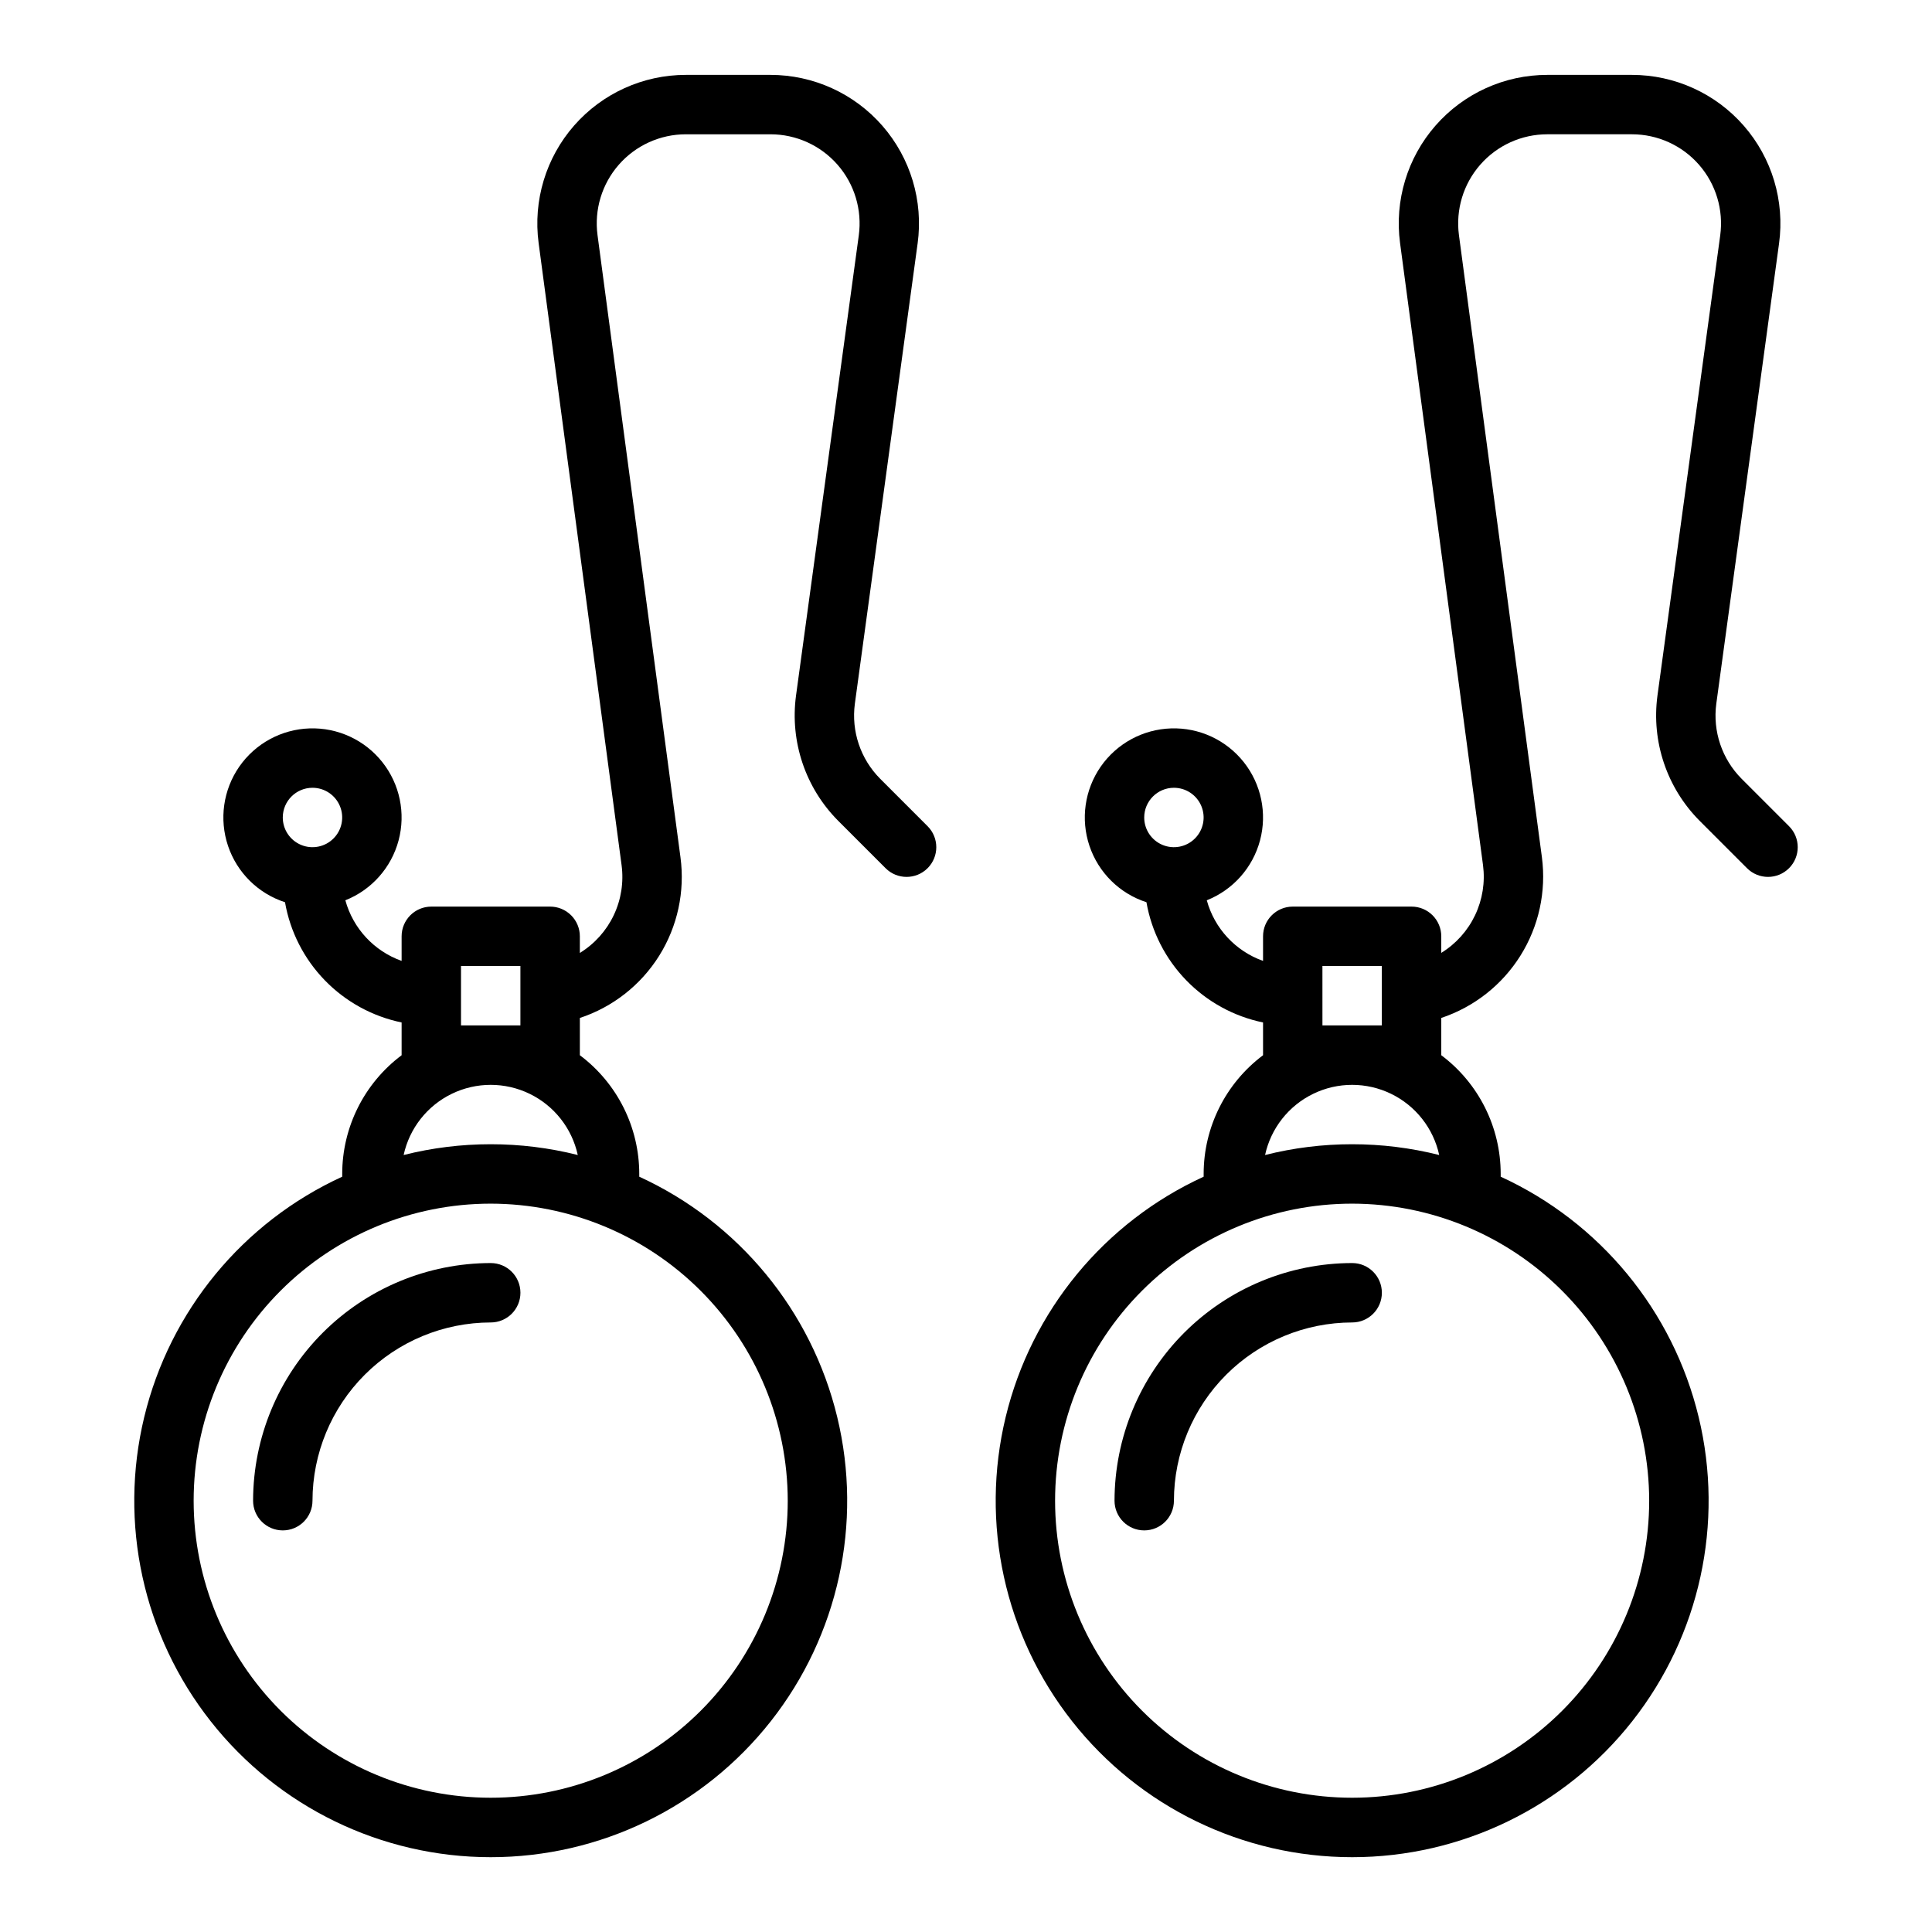
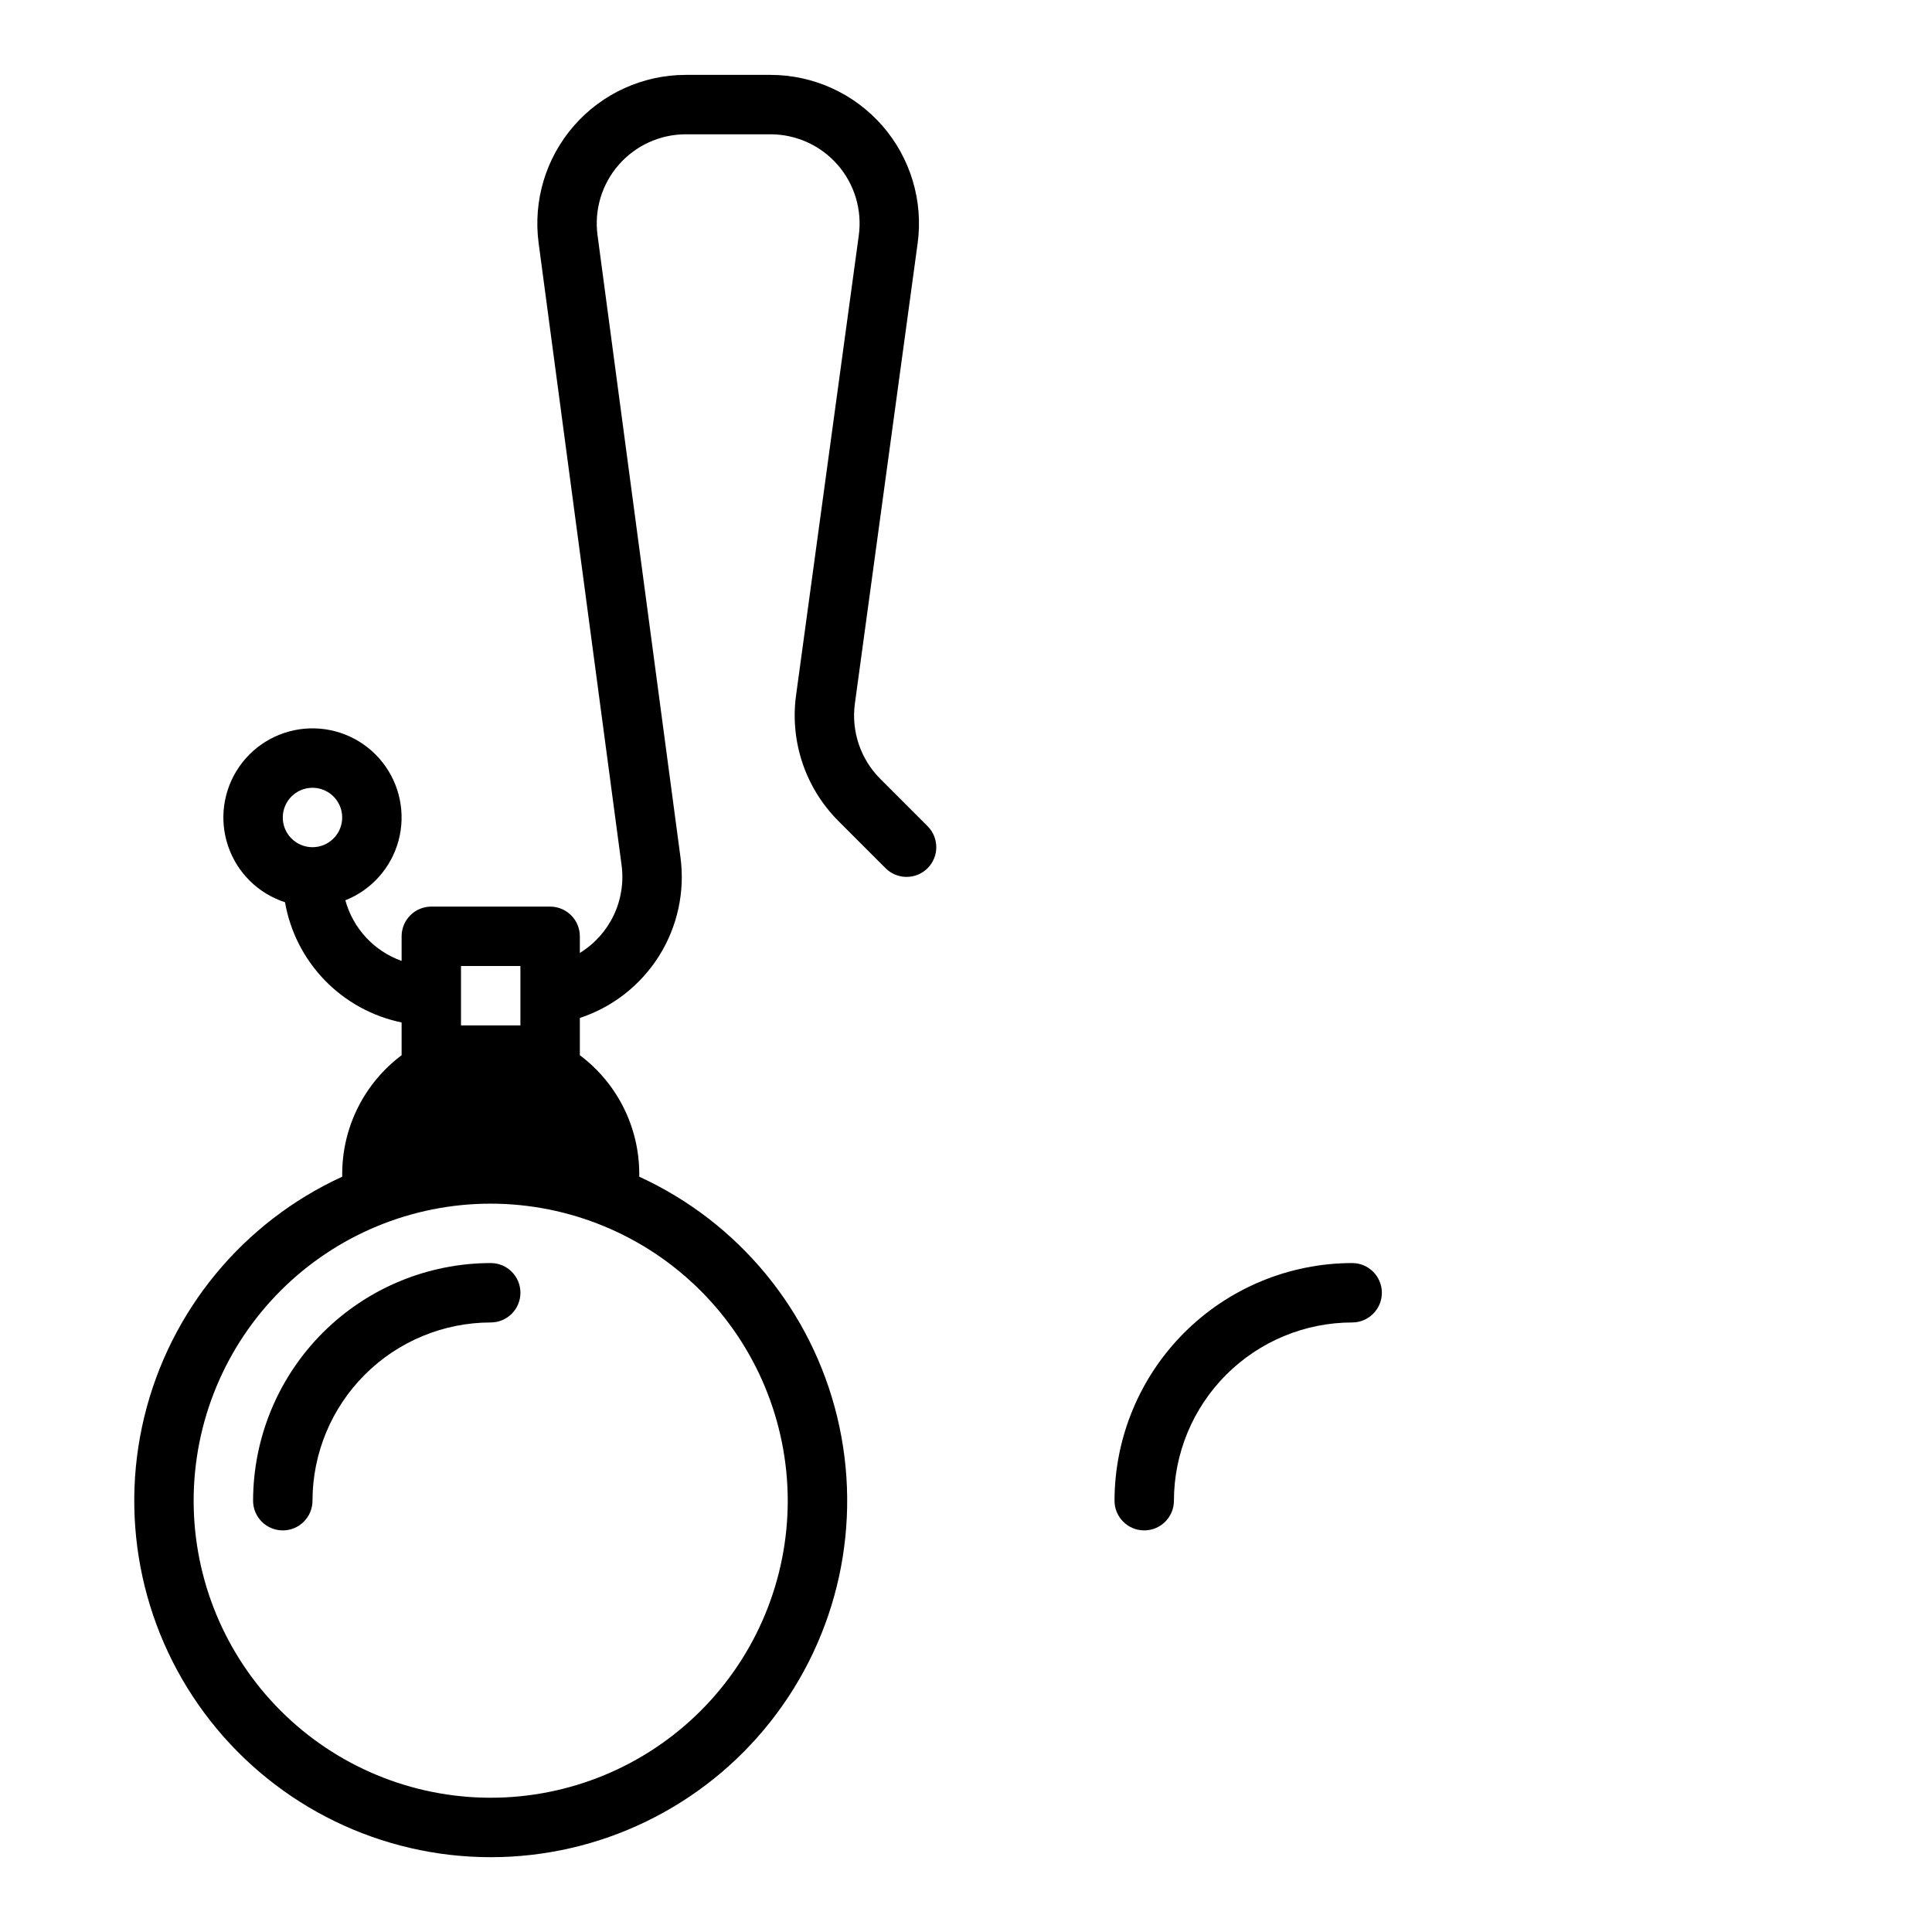
<svg xmlns="http://www.w3.org/2000/svg" fill="#000000" width="800px" height="800px" version="1.1" viewBox="144 144 512 512">
  <g>
-     <path d="m583.24 328.36c-1.629 12.184 2.5 24.434 11.168 33.148l12.57 12.574c3.074 3.074 8.059 3.074 11.133 0s3.074-8.059 0-11.133l-12.574-12.574c-5.199-5.231-7.676-12.578-6.699-19.887l16.629-121.96v-0.004c1.539-11.262-1.871-22.637-9.344-31.199s-18.285-13.477-29.652-13.48h-22.426c-11.344 0-22.141 4.898-29.613 13.434-7.473 8.535-10.902 19.883-9.402 31.129l21.984 164.86c0.594 4.531-0.137 9.133-2.098 13.262-1.961 4.125-5.074 7.594-8.965 9.992v-4.391c0-2.086-0.828-4.09-2.305-5.566-1.477-1.477-3.477-2.305-5.566-2.305h-31.488c-4.348 0-7.871 3.523-7.871 7.871v6.519c-7.297-2.598-12.863-8.594-14.91-16.062 6.945-2.758 12.176-8.637 14.105-15.855 1.93-7.219 0.328-14.926-4.316-20.777-4.648-5.856-11.789-9.164-19.258-8.922-7.469 0.238-14.383 4-18.645 10.137-4.258 6.141-5.363 13.934-2.973 21.016 2.387 7.078 7.984 12.613 15.094 14.914 1.359 7.801 5.035 15.008 10.547 20.688 5.512 5.684 12.602 9.574 20.355 11.176v8.684c-9.91 7.422-15.742 19.082-15.742 31.461v0.73c-26.328 12.066-45.664 35.539-52.465 63.688-6.801 28.148-0.316 57.859 17.598 80.613 17.91 22.754 45.266 36.035 74.227 36.035 28.957 0 56.316-13.281 74.227-36.035 17.91-22.754 24.395-52.465 17.594-80.613-6.801-28.148-26.137-51.621-52.461-63.688v-0.73c0-12.383-5.836-24.043-15.746-31.465v-9.879c8.695-2.902 16.113-8.734 20.977-16.504 4.867-7.766 6.879-16.984 5.691-26.074l-21.984-164.86c-0.898-6.75 1.156-13.559 5.644-18.68 4.484-5.121 10.961-8.059 17.766-8.059h22.426c6.82 0 13.309 2.949 17.793 8.086s6.527 11.965 5.609 18.723zm-128.14 24.41c3.184 0 6.055 1.918 7.273 4.859s0.547 6.328-1.707 8.578c-2.25 2.254-5.637 2.926-8.578 1.707s-4.859-4.086-4.859-7.273c0.004-4.344 3.527-7.867 7.871-7.871zm125.95 188.93c0 20.879-8.293 40.898-23.055 55.664-14.766 14.762-34.789 23.055-55.664 23.055-20.879 0-40.902-8.293-55.664-23.055-14.762-14.766-23.059-34.785-23.059-55.664 0-20.879 8.297-40.902 23.059-55.664s34.785-23.055 55.664-23.055c20.871 0.023 40.879 8.324 55.637 23.082 14.758 14.758 23.059 34.766 23.082 55.637zm-78.719-94.465c-7.781-0.004-15.531 0.953-23.074 2.856 1.539-7.078 6.242-13.055 12.758-16.219 6.512-3.164 14.117-3.164 20.633 0 6.512 3.164 11.215 9.141 12.758 16.219-7.547-1.902-15.297-2.859-23.074-2.856zm-7.871-31.488-0.004-15.742h15.742v15.742z" />
    <path d="m439.36 541.7c0 4.348 3.523 7.871 7.871 7.871 4.348 0 7.871-3.523 7.871-7.871 0.016-12.523 4.996-24.527 13.852-33.383s20.859-13.836 33.383-13.852c4.348 0 7.871-3.523 7.871-7.871s-3.523-7.871-7.871-7.871c-16.699 0.02-32.703 6.66-44.512 18.465-11.805 11.809-18.445 27.816-18.465 44.512z" />
-     <path d="m354.95 328.36c-1.629 12.184 2.5 24.434 11.168 33.148l12.57 12.574c3.074 3.074 8.059 3.074 11.133 0 3.074-3.074 3.074-8.059 0-11.133l-12.57-12.574c-5.203-5.227-7.68-12.578-6.703-19.887l16.629-121.96 0.004-0.004c1.535-11.262-1.875-22.637-9.348-31.199-7.473-8.562-18.285-13.477-29.652-13.48h-22.426c-11.344 0-22.137 4.898-29.613 13.434-7.473 8.535-10.898 19.883-9.402 31.129l21.984 164.86c0.605 4.531-0.113 9.145-2.078 13.277-1.965 4.129-5.082 7.602-8.98 9.996v-4.41c0-2.086-0.832-4.09-2.309-5.566-1.477-1.477-3.477-2.305-5.566-2.305h-31.488c-4.348 0-7.871 3.523-7.871 7.871v6.519c-7.293-2.598-12.863-8.594-14.91-16.062 6.945-2.758 12.176-8.637 14.105-15.855s0.328-14.926-4.316-20.777c-4.648-5.856-11.789-9.164-19.258-8.922-7.469 0.238-14.383 4-18.645 10.137-4.258 6.141-5.363 13.934-2.973 21.016 2.387 7.078 7.984 12.613 15.094 14.914 1.359 7.801 5.035 15.008 10.547 20.688 5.512 5.684 12.605 9.574 20.355 11.176v8.684c-9.906 7.422-15.742 19.082-15.742 31.461v0.73c-26.324 12.066-45.66 35.539-52.465 63.688-6.801 28.148-0.316 57.859 17.598 80.613 17.91 22.754 45.27 36.035 74.227 36.035s56.316-13.281 74.227-36.035c17.91-22.754 24.395-52.465 17.594-80.613-6.801-28.148-26.137-51.621-52.461-63.688v-0.73c0-12.383-5.836-24.043-15.742-31.465v-9.871c8.711-2.875 16.145-8.707 21.016-16.48 4.867-7.777 6.867-17.012 5.648-26.105l-21.98-164.86c-0.902-6.75 1.156-13.559 5.641-18.68s10.961-8.059 17.766-8.059h22.426c6.82 0 13.309 2.949 17.793 8.086s6.531 11.965 5.609 18.723zm-128.14 24.41c3.184 0 6.055 1.918 7.273 4.859s0.547 6.328-1.707 8.578c-2.25 2.254-5.637 2.926-8.578 1.707-2.941-1.219-4.859-4.086-4.859-7.273 0.004-4.344 3.527-7.867 7.871-7.871zm125.95 188.93c0 20.879-8.293 40.898-23.055 55.664-14.766 14.762-34.785 23.055-55.664 23.055s-40.902-8.293-55.664-23.055c-14.762-14.766-23.059-34.785-23.059-55.664 0-20.879 8.297-40.902 23.059-55.664 14.762-14.762 34.785-23.055 55.664-23.055 20.871 0.023 40.879 8.324 55.637 23.082 14.758 14.758 23.059 34.766 23.082 55.637zm-78.719-94.465c-7.781-0.004-15.531 0.953-23.074 2.856 1.539-7.078 6.242-13.055 12.758-16.219 6.512-3.164 14.117-3.164 20.633 0 6.516 3.164 11.215 9.141 12.758 16.219-7.543-1.902-15.297-2.859-23.074-2.856zm-7.871-31.488v-15.742h15.742v15.742z" />
+     <path d="m354.95 328.36c-1.629 12.184 2.5 24.434 11.168 33.148l12.57 12.574c3.074 3.074 8.059 3.074 11.133 0 3.074-3.074 3.074-8.059 0-11.133l-12.57-12.574c-5.203-5.227-7.68-12.578-6.703-19.887l16.629-121.96 0.004-0.004c1.535-11.262-1.875-22.637-9.348-31.199-7.473-8.562-18.285-13.477-29.652-13.48h-22.426c-11.344 0-22.137 4.898-29.613 13.434-7.473 8.535-10.898 19.883-9.402 31.129l21.984 164.86c0.605 4.531-0.113 9.145-2.078 13.277-1.965 4.129-5.082 7.602-8.98 9.996v-4.41c0-2.086-0.832-4.09-2.309-5.566-1.477-1.477-3.477-2.305-5.566-2.305h-31.488c-4.348 0-7.871 3.523-7.871 7.871v6.519c-7.293-2.598-12.863-8.594-14.91-16.062 6.945-2.758 12.176-8.637 14.105-15.855s0.328-14.926-4.316-20.777c-4.648-5.856-11.789-9.164-19.258-8.922-7.469 0.238-14.383 4-18.645 10.137-4.258 6.141-5.363 13.934-2.973 21.016 2.387 7.078 7.984 12.613 15.094 14.914 1.359 7.801 5.035 15.008 10.547 20.688 5.512 5.684 12.605 9.574 20.355 11.176v8.684c-9.906 7.422-15.742 19.082-15.742 31.461v0.73c-26.324 12.066-45.66 35.539-52.465 63.688-6.801 28.148-0.316 57.859 17.598 80.613 17.91 22.754 45.27 36.035 74.227 36.035s56.316-13.281 74.227-36.035c17.91-22.754 24.395-52.465 17.594-80.613-6.801-28.148-26.137-51.621-52.461-63.688v-0.73c0-12.383-5.836-24.043-15.742-31.465v-9.871c8.711-2.875 16.145-8.707 21.016-16.48 4.867-7.777 6.867-17.012 5.648-26.105l-21.98-164.86c-0.902-6.75 1.156-13.559 5.641-18.68s10.961-8.059 17.766-8.059h22.426c6.82 0 13.309 2.949 17.793 8.086s6.531 11.965 5.609 18.723zm-128.14 24.41c3.184 0 6.055 1.918 7.273 4.859s0.547 6.328-1.707 8.578c-2.25 2.254-5.637 2.926-8.578 1.707-2.941-1.219-4.859-4.086-4.859-7.273 0.004-4.344 3.527-7.867 7.871-7.871zm125.95 188.93c0 20.879-8.293 40.898-23.055 55.664-14.766 14.762-34.785 23.055-55.664 23.055s-40.902-8.293-55.664-23.055c-14.762-14.766-23.059-34.785-23.059-55.664 0-20.879 8.297-40.902 23.059-55.664 14.762-14.762 34.785-23.055 55.664-23.055 20.871 0.023 40.879 8.324 55.637 23.082 14.758 14.758 23.059 34.766 23.082 55.637zm-78.719-94.465zm-7.871-31.488v-15.742h15.742v15.742z" />
    <path d="m211.07 541.7c0 4.348 3.523 7.871 7.871 7.871s7.871-3.523 7.871-7.871c0.016-12.523 4.996-24.527 13.852-33.383 8.855-8.855 20.859-13.836 33.383-13.852 4.348 0 7.871-3.523 7.871-7.871s-3.523-7.871-7.871-7.871c-16.699 0.02-32.703 6.66-44.512 18.465-11.805 11.809-18.445 27.816-18.465 44.512z" />
  </g>
</svg>